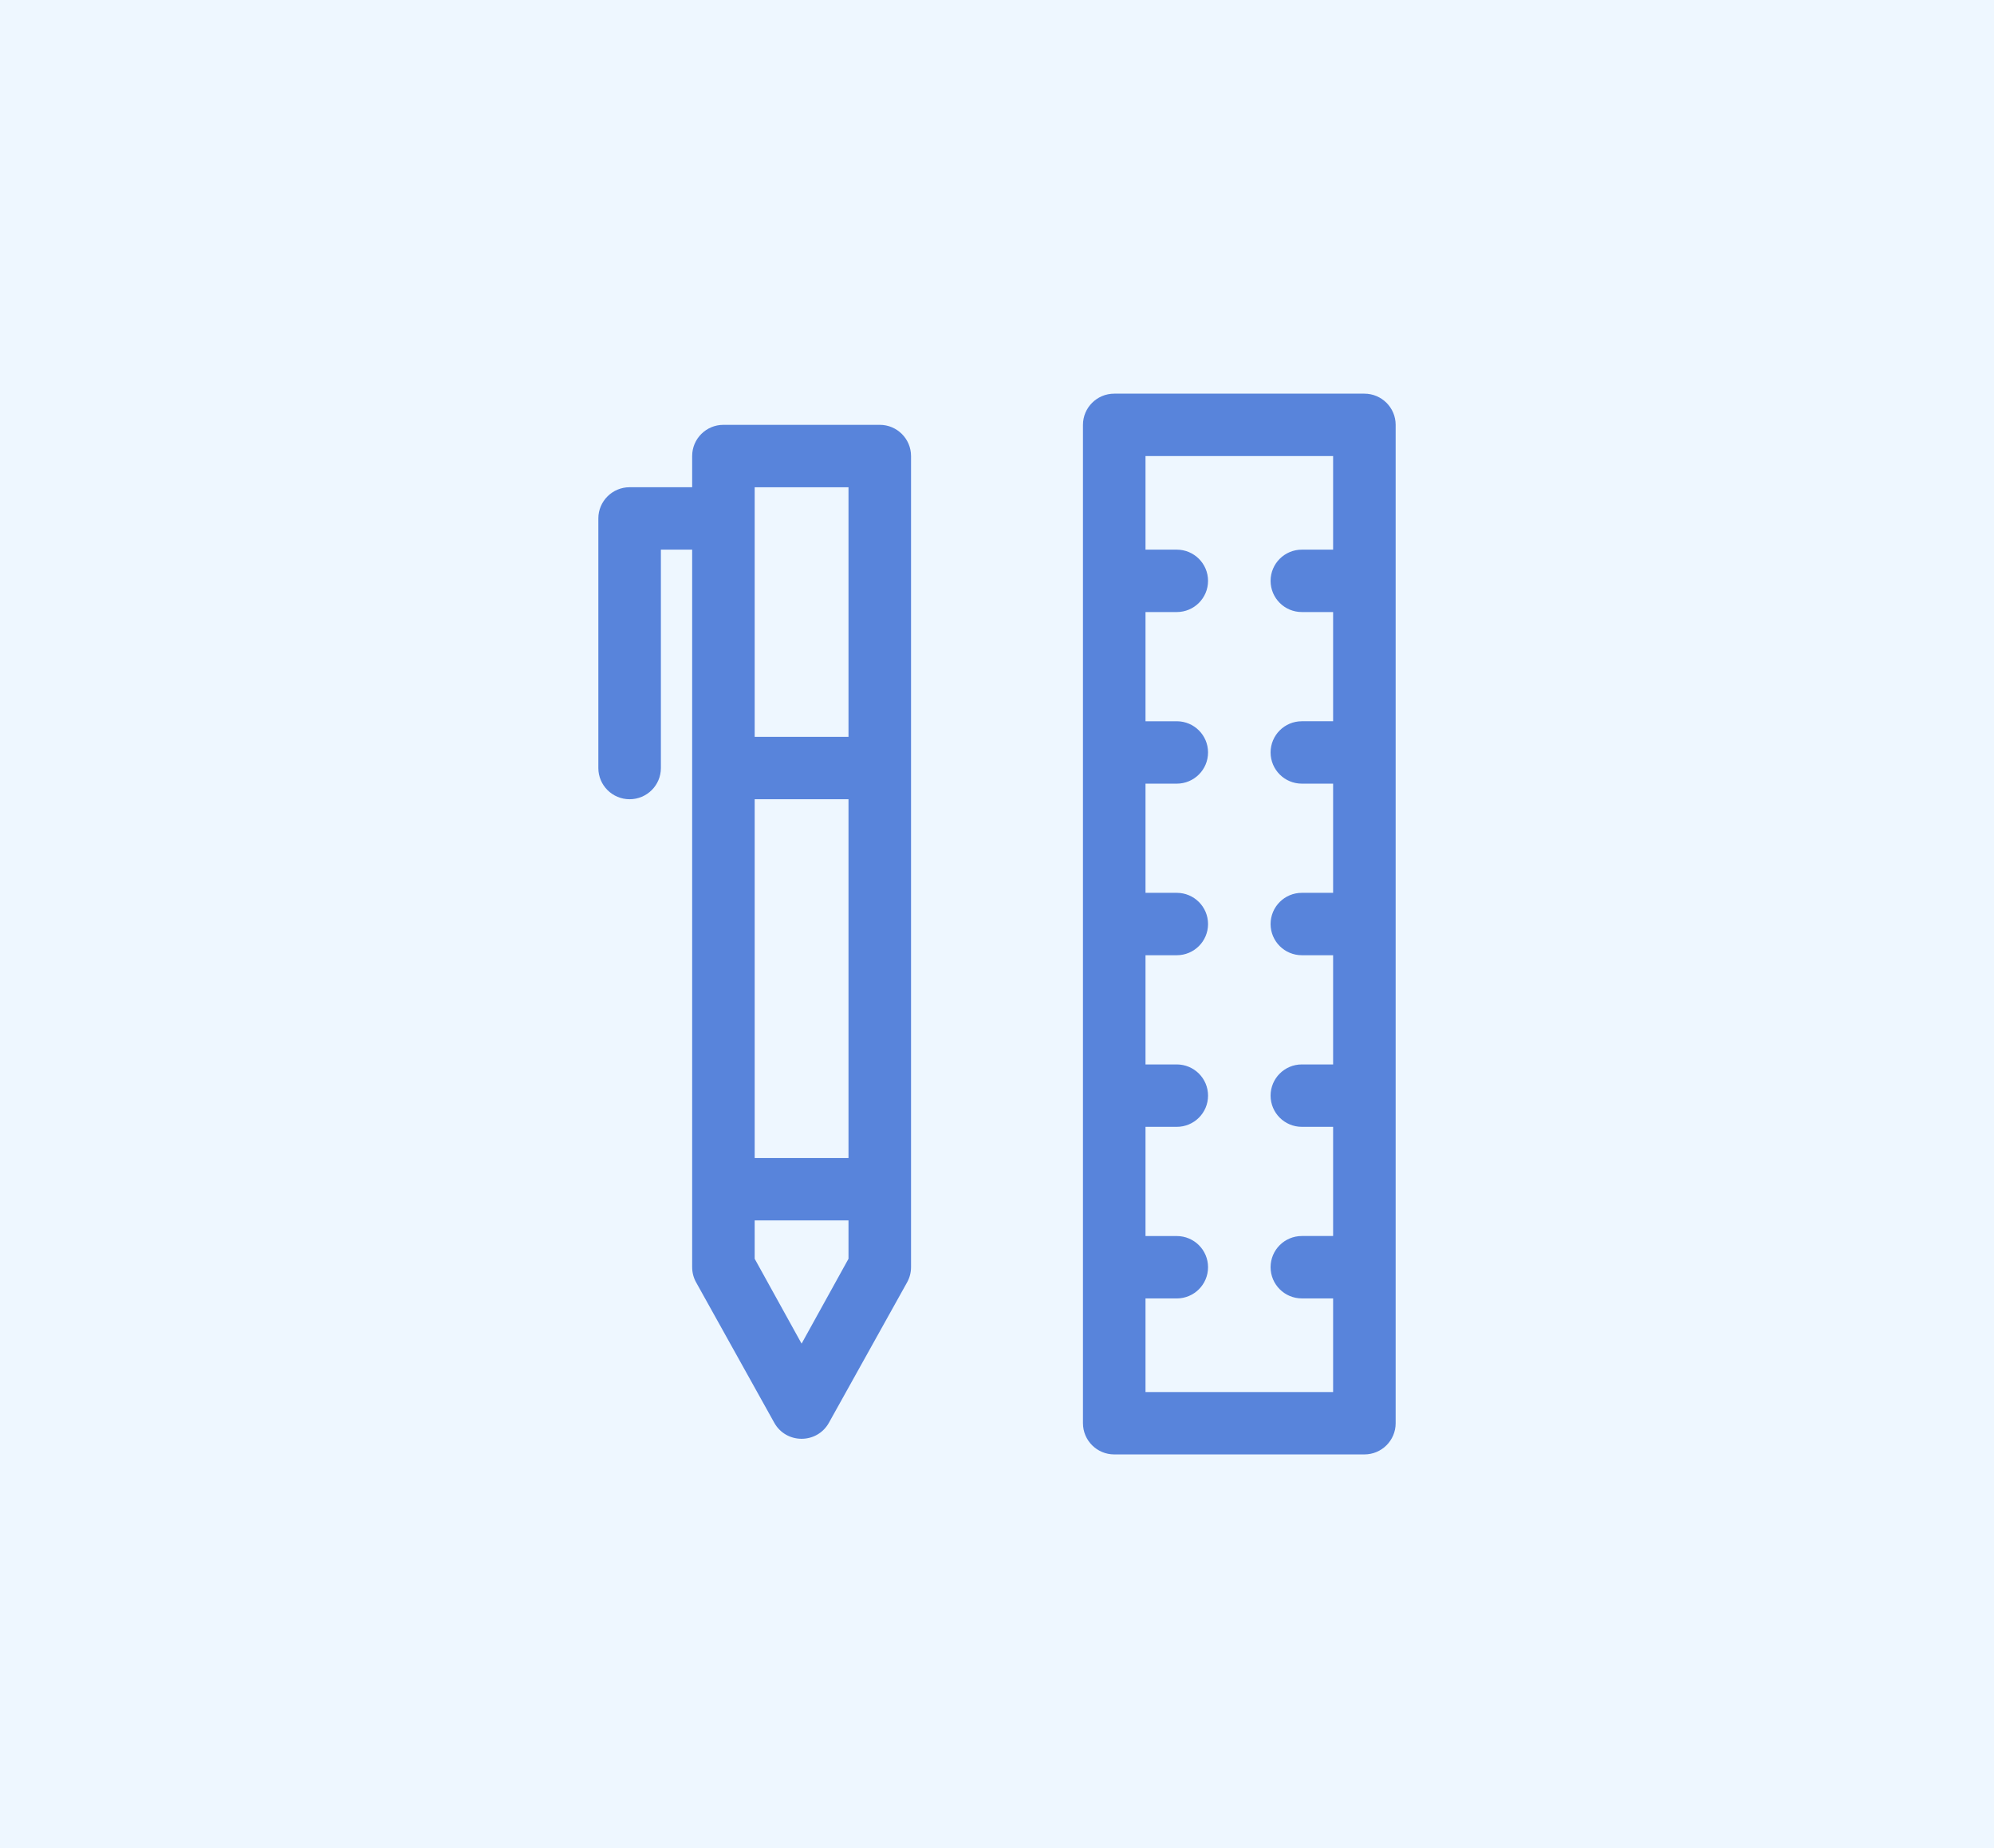
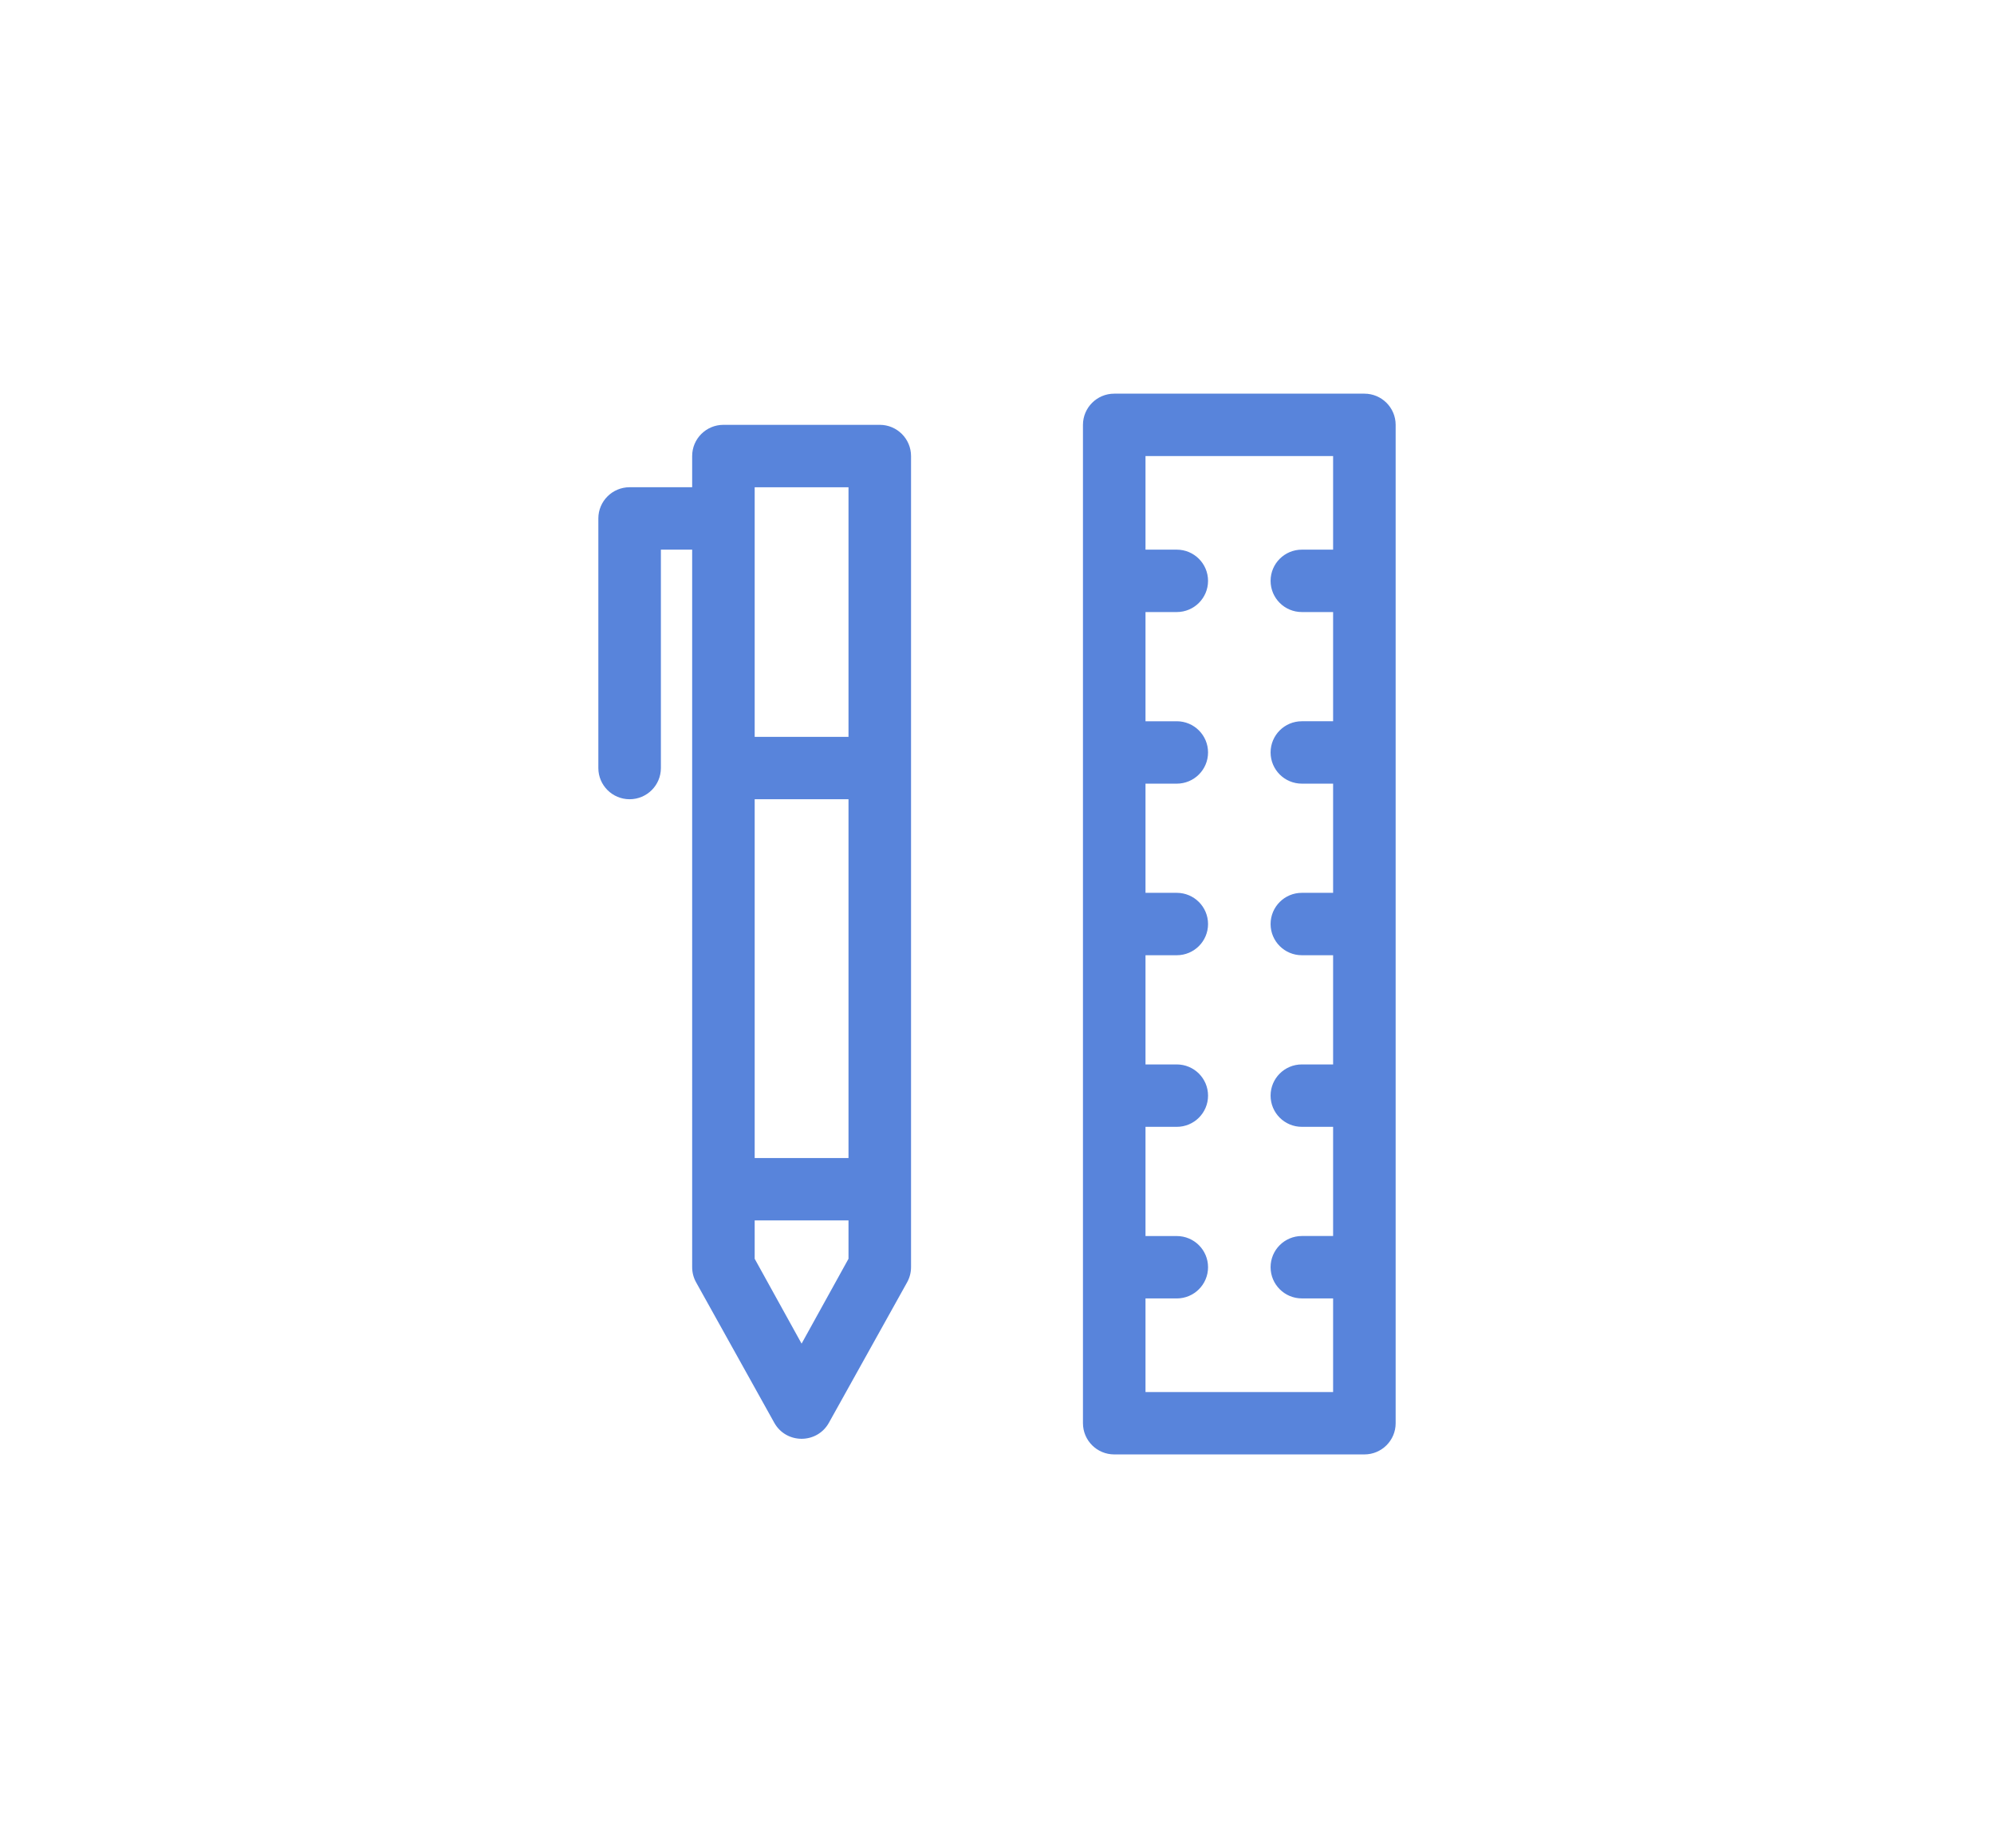
<svg xmlns="http://www.w3.org/2000/svg" version="1.1" id="レイヤー_1" x="0px" y="0px" viewBox="0 0 82 76" style="enable-background:new 0 0 82 76;" xml:space="preserve">
  <style type="text/css">
	.st0{fill:#EEF7FF;}
	.st1{fill-rule:evenodd;clip-rule:evenodd;fill:#5884DB;}
</style>
-   <rect class="st0" width="82" height="76" />
  <path class="st1" d="M56.109,59.812H45.821c-0.71,0-1.286-0.575-1.286-1.284V17.472c0-0.708,0.576-1.283,1.286-1.283h10.287  c0.71,0,1.286,0.575,1.286,1.283v41.056C57.395,59.236,56.819,59.812,56.109,59.812z M54.822,53.396h-1.286  c-0.71,0-1.285-0.575-1.285-1.284c0-0.708,0.575-1.282,1.285-1.282h1.286V46.34h-1.286c-0.71,0-1.285-0.574-1.285-1.283  s0.575-1.283,1.285-1.283h1.286v-4.491h-1.286c-0.71,0-1.285-0.574-1.285-1.282c0-0.709,0.575-1.284,1.285-1.284h1.286v-4.49h-1.286  c-0.71,0-1.285-0.575-1.285-1.283c0-0.709,0.575-1.283,1.285-1.283h1.286V25.17h-1.286c-0.71,0-1.285-0.574-1.285-1.283  c0-0.708,0.575-1.283,1.285-1.283h1.286v-3.849h-7.715v3.849h1.286c0.71,0,1.286,0.575,1.286,1.283c0,0.709-0.576,1.283-1.286,1.283  h-1.286v4.491h1.286c0.71,0,1.286,0.574,1.286,1.283c0,0.708-0.576,1.283-1.286,1.283h-1.286v4.49h1.286  c0.71,0,1.286,0.575,1.286,1.284c0,0.708-0.576,1.282-1.286,1.282h-1.286v4.491h1.286c0.71,0,1.286,0.574,1.286,1.283  s-0.576,1.283-1.286,1.283h-1.286v4.491h1.286c0.71,0,1.286,0.574,1.286,1.282c0,0.709-0.576,1.284-1.286,1.284h-1.286v3.849h7.715  V53.396z M34.088,58.509c-0.49,0.88-1.758,0.88-2.248,0l-3.214-5.774c-0.106-0.19-0.162-0.404-0.162-0.623V22.604h-1.286v8.981  c0,0.709-0.576,1.283-1.286,1.283c-0.71,0-1.286-0.574-1.286-1.283V21.32c0-0.708,0.576-1.283,1.286-1.283h2.572v-1.283  c0-0.708,0.575-1.283,1.286-1.283h6.429c0.71,0,1.286,0.575,1.286,1.283v33.358c0,0.219-0.056,0.433-0.162,0.623L34.088,58.509z   M31.035,51.766l1.929,3.49l1.929-3.49v-1.578h-3.858V51.766z M34.893,20.038h-3.858v10.264h3.858V20.038z M34.893,32.868h-3.858  v14.755h3.858V32.868z" />
</svg>